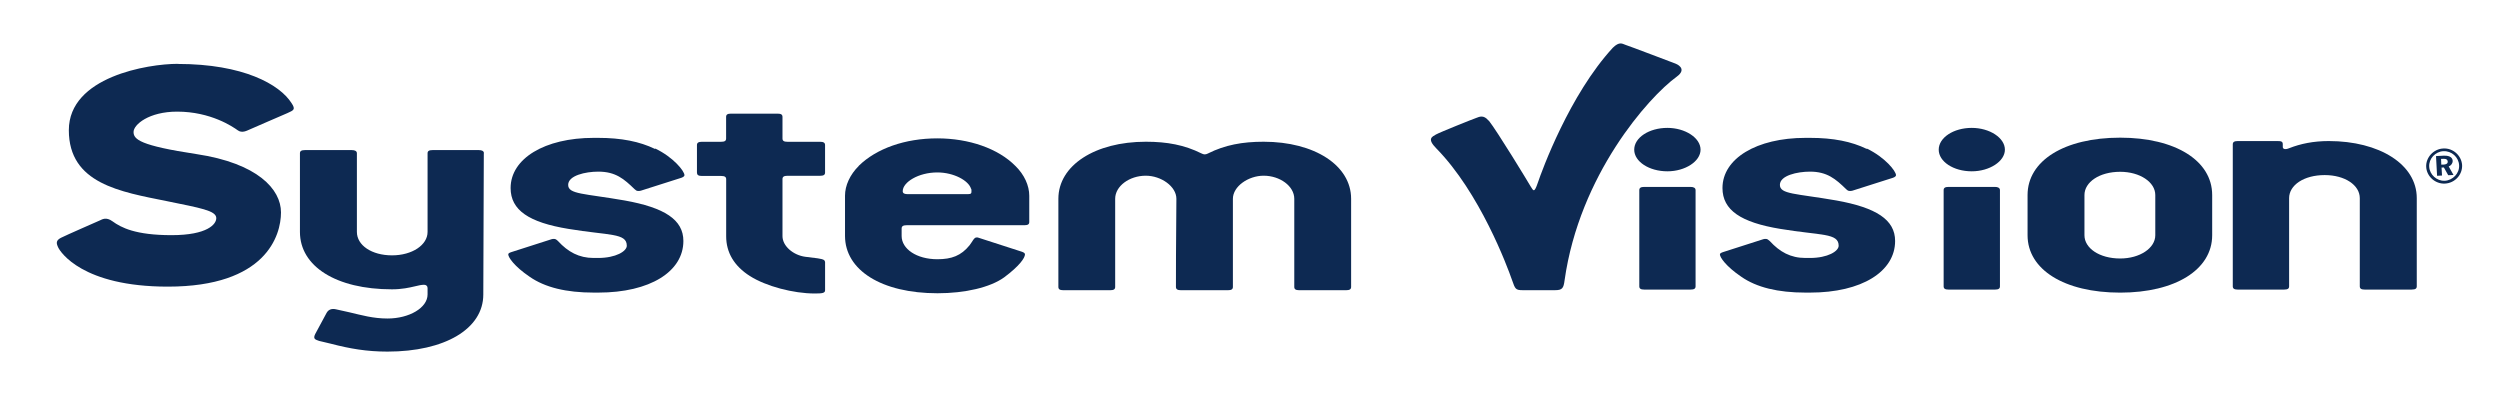
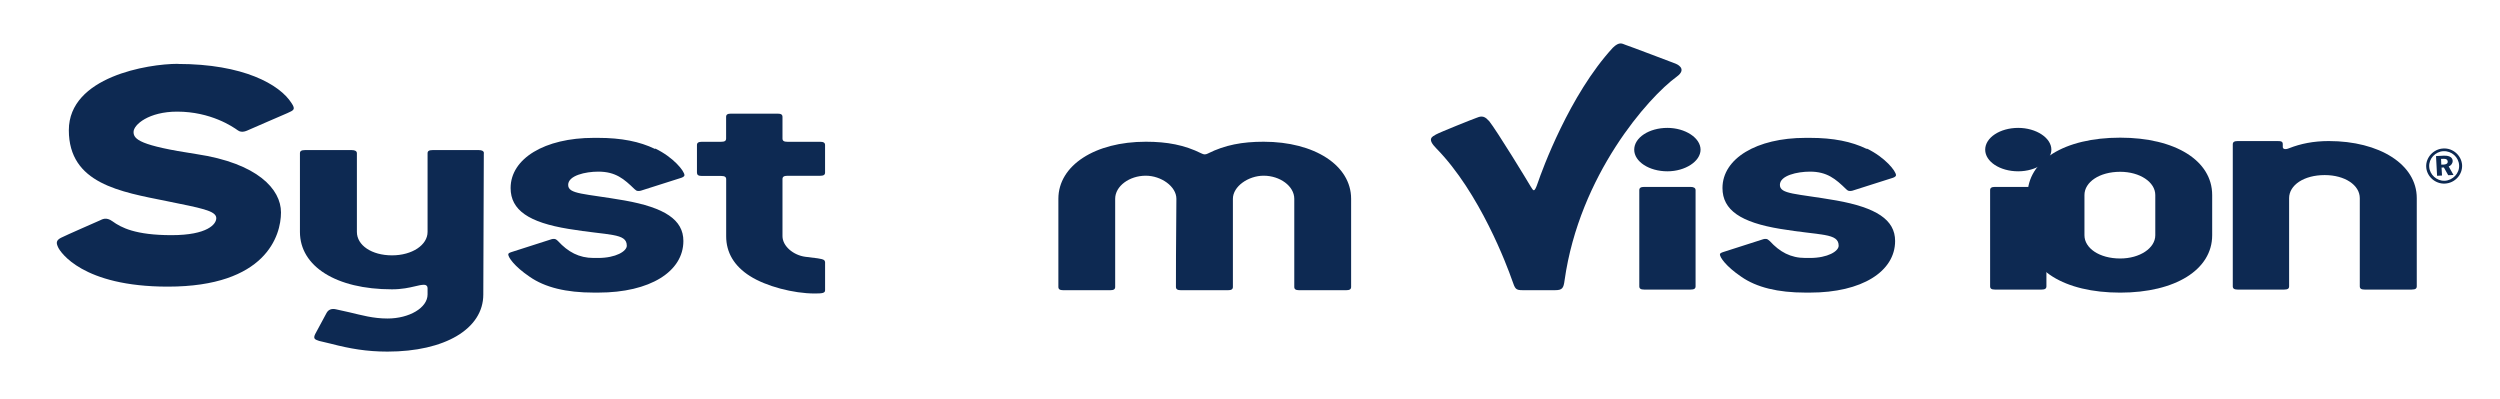
<svg xmlns="http://www.w3.org/2000/svg" width="156mm" height="24.9mm" viewBox="0 0 156 24.9">
  <g transform="translate(-1.51 -1.13)">
    <path d="m31.7 10.7c0 3.14-0.032 5.68-0.032 8.81 0 2.14-2.4 3.56-5.98 3.56-1.3 0-2.35-0.184-3.52-0.489l-0.742-0.177c-0.247-0.085-0.398-0.124-0.247-0.431l0.711-1.32c0.123-0.222 0.338-0.28 0.585-0.222l0.835 0.186c0.773 0.181 1.48 0.388 2.38 0.388 1.36 0 2.5-0.669 2.5-1.5v-0.405c0-0.122-0.091-0.2-0.216-0.2-0.156 0-0.341 0.038-0.588 0.1-0.339 0.08-0.797 0.184-1.42 0.184-3.49 0-5.74-1.44-5.74-3.58v-4.91c0-0.139 0.093-0.198 0.312-0.198h2.93c0.186 0 0.312 0.059 0.312 0.198v4.91c0 0.832 0.924 1.46 2.19 1.46 1.26 0 2.22-0.647 2.22-1.46v-4.91c0-0.139 0.093-0.198 0.306-0.198h2.9c0.187 0 0.31 0.059 0.31 0.198" style="fill:#0d2952" />
    <path d="m42.4 10.4c1.14 0.548 1.82 1.41 1.82 1.66 0 0.059-0.062 0.116-0.187 0.162l-2.53 0.805c-0.063 0.02-0.122 0.02-0.158 0.02-0.118 0-0.147-0.037-0.242-0.117-0.649-0.628-1.17-1.09-2.26-1.09-0.8 0-1.88 0.241-1.88 0.826 0 0.59 0.989 0.533 3.52 0.972 2.5 0.448 3.67 1.2 3.67 2.53 0 1.9-2.07 3.22-5.31 3.22h-0.278c-1.73 0-3.05-0.323-4.01-0.992-0.957-0.649-1.33-1.21-1.33-1.39 0-0.059 0.055-0.099 0.181-0.141l2.53-0.811c0.065-0.016 0.09-0.016 0.151-0.016 0.094 0 0.158 0.054 0.247 0.139 0.618 0.669 1.3 1.05 2.22 1.05h0.278c1.11 0 1.79-0.422 1.79-0.764 0-0.805-1.11-0.629-3.64-1.05-2.47-0.404-3.61-1.17-3.61-2.55 0-1.84 2.13-3.13 5.18-3.13h0.278c1.45 0 2.59 0.226 3.55 0.69" style="fill:#0d2952" />
    <path d="m45 11.9v-1.72c0-0.14 0.094-0.203 0.309-0.203h1.2c0.224 0 0.31-0.058 0.31-0.204v-1.35c0-0.148 0.096-0.202 0.308-0.202h2.9c0.216 0 0.31 0.055 0.31 0.202v1.35c0 0.146 0.091 0.204 0.307 0.204h2.04c0.215 0 0.31 0.062 0.31 0.203v1.72c0 0.142-0.095 0.199-0.31 0.199h-2.04c-0.216 0-0.307 0.063-0.307 0.204v3.56c0 0.628 0.68 1.19 1.42 1.29 0.649 0.083 1.02 0.103 1.18 0.208 0.021 0.035 0.058 0.077 0.058 0.132v1.75c0 0.18-0.185 0.201-0.652 0.201-1.32 0-3.03-0.447-4.04-1.09-0.986-0.627-1.48-1.47-1.48-2.48v-3.56c0-0.141-0.086-0.204-0.31-0.204h-1.2c-0.215 0-0.309-0.056-0.309-0.199" style="fill:#0d2952" />
-     <path d="m62.1 12.9c-0.155-0.502-1.07-1.01-2.1-1.01-1.18 0-2.16 0.61-2.16 1.17 0 0.143 0.124 0.185 0.313 0.185h3.76c0.217 0 0.217-0.066 0.217-0.211 0-0.036 0-0.103-0.031-0.14m-7.01-1.41c1.11-1.09 2.9-1.72 4.91-1.72 1.97 0 3.79 0.628 4.87 1.72 0.562 0.545 0.867 1.23 0.867 1.86v1.64c0 0.142-0.088 0.2-0.306 0.2h-7.35c-0.212 0-0.308 0.062-0.308 0.204v0.468c0 0.805 0.93 1.45 2.23 1.45 0.889 0 1.48-0.219 2.01-0.872 0.184-0.239 0.277-0.488 0.433-0.488 0.06 0 0.091 0 0.146 0.025l2.69 0.869c0.127 0.042 0.188 0.104 0.188 0.157 0 0.228-0.347 0.731-1.3 1.44-0.867 0.627-2.44 0.992-4.16 0.992-3.49 0-5.77-1.44-5.77-3.58v-2.51c0-0.629 0.307-1.31 0.863-1.86" style="fill:#0d2952" />
    <path d="m76.9 10.7c1.05-0.523 2.13-0.726 3.46-0.726 3.18 0 5.46 1.48 5.46 3.56v5.5c0 0.145-0.092 0.205-0.31 0.205h-2.93c-0.213 0-0.307-0.06-0.307-0.205v-5.5c0-0.791-0.896-1.44-1.91-1.44-0.959 0-1.92 0.669-1.92 1.44v5.5c0 0.145-0.091 0.205-0.306 0.205h-2.94c-0.211 0-0.308-0.06-0.308-0.205 0-2.22 0-1.19 0.028-5.5 0-0.769-0.95-1.44-1.91-1.44-1.02 0-1.91 0.647-1.91 1.44v5.5c0 0.145-0.089 0.205-0.306 0.205h-2.93c-0.216 0-0.308-0.06-0.308-0.205v-5.5c0-2.08 2.28-3.56 5.46-3.56 1.33 0 2.41 0.203 3.46 0.726 0.09 0.045 0.154 0.064 0.213 0.064 0.065 0 0.121-0.019 0.22-0.064" style="fill:#0d2952" />
    <path d="m107 19.2h-2.89c-0.217 0-0.308-0.06-0.308-0.205v-6c0-0.139 0.091-0.202 0.308-0.202h2.89c0.193 0 0.314 0.064 0.314 0.202v6c0 0.145-0.09 0.205-0.314 0.205m0.625-8.73c0 0.726-0.956 1.35-2.07 1.35-1.14 0-2.07-0.606-2.07-1.35 0-0.752 0.926-1.36 2.07-1.36 1.11 0 2.07 0.622 2.07 1.36" style="fill:#0d2952" />
    <path d="m118 10.4c1.14 0.548 1.82 1.41 1.82 1.66 0 0.059-0.059 0.116-0.185 0.162l-2.53 0.805c-0.061 0.02-0.124 0.02-0.156 0.02-0.12 0-0.153-0.037-0.244-0.117-0.646-0.628-1.18-1.09-2.25-1.09-0.8 0-1.88 0.241-1.88 0.826 0 0.59 0.986 0.533 3.52 0.972 2.49 0.448 3.67 1.2 3.67 2.53 0 1.9-2.07 3.22-5.31 3.22h-0.283c-1.72 0-3.05-0.323-4.01-0.992-0.957-0.649-1.33-1.21-1.33-1.39 0-0.059 0.063-0.099 0.183-0.141l2.53-0.811c0.063-0.016 0.092-0.016 0.155-0.016 0.093 0 0.152 0.054 0.249 0.139 0.615 0.669 1.29 1.05 2.22 1.05h0.283c1.11 0 1.79-0.422 1.79-0.764 0-0.805-1.11-0.629-3.64-1.05-2.46-0.404-3.61-1.17-3.61-2.55 0-1.84 2.13-3.13 5.18-3.13h0.283c1.45 0 2.59 0.226 3.54 0.69" style="fill:#0d2952" />
-     <path d="m126 19.2h-2.9c-0.219 0-0.307-0.06-0.307-0.205v-6c0-0.139 0.088-0.202 0.307-0.202h2.9c0.181 0 0.307 0.064 0.307 0.202v6c0 0.145-0.093 0.205-0.307 0.205m0.616-8.73c0 0.726-0.956 1.35-2.07 1.35-1.14 0-2.06-0.606-2.06-1.35 0-0.752 0.924-1.36 2.06-1.36 1.12 0 2.07 0.622 2.07 1.36" style="fill:#0d2952" />
+     <path d="m126 19.2c-0.219 0-0.307-0.06-0.307-0.205v-6c0-0.139 0.088-0.202 0.307-0.202h2.9c0.181 0 0.307 0.064 0.307 0.202v6c0 0.145-0.093 0.205-0.307 0.205m0.616-8.73c0 0.726-0.956 1.35-2.07 1.35-1.14 0-2.06-0.606-2.06-1.35 0-0.752 0.924-1.36 2.06-1.36 1.12 0 2.07 0.622 2.07 1.36" style="fill:#0d2952" />
    <path d="m136 13.3c0-0.808-0.963-1.45-2.19-1.45-1.3 0-2.23 0.647-2.23 1.45v2.51c0 0.805 0.93 1.45 2.23 1.45 1.23 0 2.19-0.649 2.19-1.45zm-2.19 6.09c-3.49 0-5.78-1.44-5.78-3.58v-2.51c0-2.14 2.29-3.58 5.78-3.58 3.45 0 5.74 1.44 5.74 3.58v2.51c0 2.14-2.29 3.58-5.74 3.58" style="fill:#0d2952" />
    <path d="m152 19.2h-2.93c-0.219 0-0.309-0.06-0.309-0.205v-5.5c0-0.811-0.926-1.44-2.19-1.44-1.3 0-2.22 0.627-2.22 1.44v5.5c0 0.145-0.088 0.205-0.317 0.205h-2.89c-0.215 0-0.308-0.06-0.308-0.205v-8.86c0-0.14 0.093-0.203 0.308-0.203h2.47c0.243 0 0.342 0.023 0.342 0.203v0.165c0 0.133 0.152 0.184 0.401 0.077 0.71-0.278 1.51-0.445 2.47-0.445 3.15 0 5.49 1.45 5.49 3.56v5.5c0 0.145-0.086 0.205-0.301 0.205" style="fill:#0d2952" />
    <path d="m12.6 5.12c4.1 0 6.36 1.28 7.1 2.44 0.279 0.415 0.126 0.45-0.256 0.628-0.335 0.151-2.35 1.01-2.42 1.05-0.073 0.028-0.41 0.222-0.67 0.028-0.314-0.226-1.69-1.17-3.79-1.17-1.76 0-2.72 0.809-2.72 1.27 0 0.462 0.402 0.847 3.93 1.38 3.81 0.575 5.27 2.19 5.27 3.64 0 1.44-0.937 4.63-7.06 4.63-5.35 0-6.71-2.17-6.84-2.44-0.131-0.274-0.149-0.441 0.169-0.607 0.318-0.162 2.33-1.04 2.44-1.09 0.113-0.044 0.367-0.242 0.783 0.065 0.532 0.385 1.42 0.86 3.68 0.86 2.25 0 2.81-0.695 2.79-1.08-0.024-0.454-0.997-0.615-3.07-1.04-2.91-0.587-6.13-1.09-6.13-4.43 0-3.34 4.95-4.14 6.79-4.14" style="fill:#0d2952" />
    <path d="m94.4 8.64c0.563 0.716 2.47 3.86 2.62 4.12 0.174 0.268 0.219 0.452 0.452-0.232 0.25-0.739 1.97-5.48 4.68-8.42 0.416-0.405 0.586-0.248 0.79-0.178 0.209 0.063 3.12 1.17 3.12 1.17s0.803 0.294 0.068 0.821c-1.75 1.27-6.06 6.12-6.99 12.7-0.063 0.477-0.132 0.616-0.584 0.616h-2.04c-0.439 0-0.462-0.083-0.649-0.616-0.307-0.886-2.02-5.47-4.73-8.23-0.606-0.611-0.255-0.728-0.028-0.866 0.231-0.134 2.36-0.986 2.53-1.04 0.169-0.059 0.446-0.219 0.764 0.18" style="fill:#0d2952" />
    <path d="m154 11.4c0.116-0.006 0.256-0.047 0.248-0.187-2e-3 -0.088-0.063-0.156-0.163-0.167-0.041-6e-3 -0.076-6e-3 -0.114-6e-3l-0.139 6e-3 0.015 0.358zm0.557-0.245c8e-3 0.165-0.1 0.309-0.249 0.359l0.301 0.535-0.33 0.015-0.27-0.483-0.146 0.005 0.029 0.497-0.308 0.016-0.067-1.23 0.492-0.026c0.221-0.006 0.52 0.038 0.549 0.308m-0.497 1.26c0.508-0.029 0.93-0.468 0.898-0.971-0.026-0.503-0.469-0.902-0.985-0.877-0.507 0.03-0.914 0.476-0.881 0.97 0.025 0.493 0.466 0.897 0.967 0.877m0.015 0.176c-0.601 0.032-1.14-0.445-1.17-1.04-0.031-0.589 0.458-1.12 1.06-1.15 0.604-0.041 1.14 0.434 1.18 1.03 0.032 0.605-0.453 1.13-1.07 1.16" style="fill:#0d2952" />
  </g>
</svg>